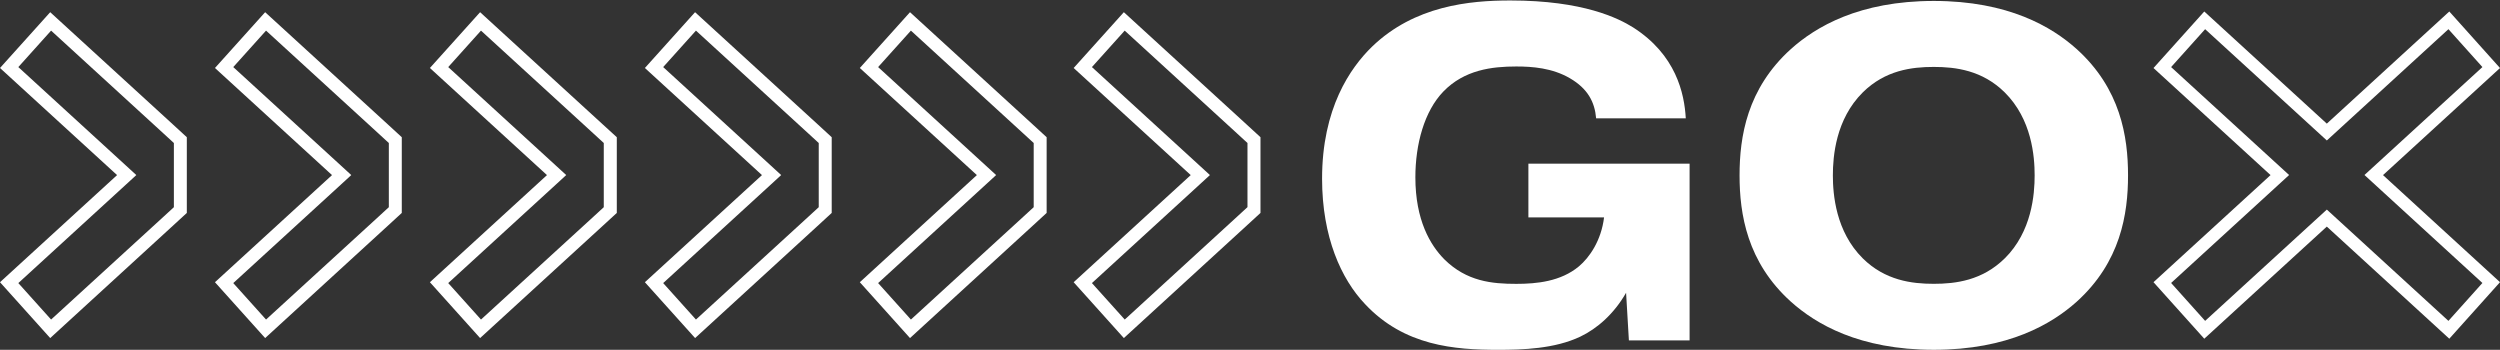
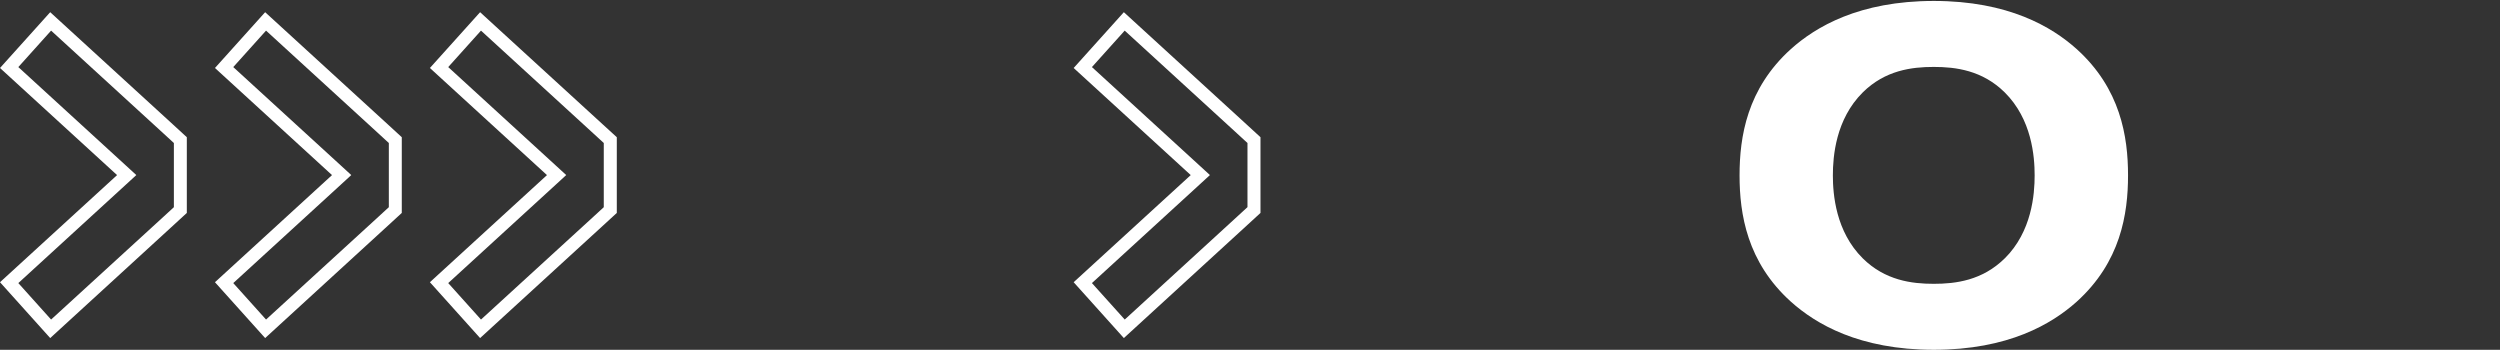
<svg xmlns="http://www.w3.org/2000/svg" width="243" height="34" viewBox="0 0 243 34" fill="none">
  <rect x="0" y="0" width="243" height="34" fill="#333333" stroke="none" />
  <g clip-path="url(#clip0_626_148)">
-     <path d="M148.56 21.131H155.915C155.642 23.375 154.504 25.027 153.462 25.897C151.7 27.361 149.376 27.591 147.381 27.591C145.019 27.591 142.566 27.358 140.389 25.207C139.024 23.828 137.574 21.403 137.574 17.233C137.574 14.024 138.438 10.816 140.298 8.893C142.343 6.784 145.019 6.462 147.381 6.462C148.923 6.462 150.876 6.6 152.6 7.608C154.323 8.616 155.007 9.9 155.144 11.502H163.858C163.723 9.072 162.905 5.318 158.73 2.66C157.325 1.786 153.925 0.046 146.798 0.046C142.85 0.046 137.494 0.55 133.363 4.536C131.238 6.6 128.506 10.541 128.506 17.366C128.506 23.047 130.369 27.126 132.681 29.556C136.498 33.634 141.396 34.002 145.618 34.002C147.98 34.002 151.108 33.91 153.607 32.72C155.239 31.942 156.876 30.518 158.055 28.458L158.328 33.086H164.228V15.909H148.56V21.131Z" fill="white" />
    <path d="M201.848 4.766C199.451 2.614 195.224 0.092 187.965 0.092C180.706 0.092 176.484 2.611 174.077 4.766C169.809 8.619 169.085 13.288 169.085 17.046C169.085 20.804 169.811 25.478 174.077 29.326C176.48 31.478 180.702 34 187.965 34C195.229 34 199.446 31.481 201.854 29.326C206.121 25.473 206.845 20.804 206.845 17.046C206.845 13.288 206.121 8.616 201.848 4.766ZM194.86 25.112C192.679 27.266 190.094 27.587 187.961 27.587C185.828 27.587 183.24 27.263 181.061 25.112C178.428 22.498 178.155 18.881 178.155 17.046C178.155 15.211 178.428 11.594 181.061 8.982C183.241 6.825 185.826 6.505 187.961 6.505C190.095 6.505 192.68 6.83 194.86 8.982C197.494 11.594 197.767 15.205 197.767 17.046C197.767 18.886 197.5 22.498 194.866 25.112H194.86Z" fill="white" />
-     <path d="M243 6.612L238.072 1.117L226.166 12.017L214.255 1.117L209.32 6.612L220.697 17.019L209.32 27.428L214.255 32.923L226.166 22.025L238.072 32.923L243 27.428L231.629 17.019L243 6.612ZM241.29 27.506L237.987 31.189L226.168 20.371L214.339 31.189L211.032 27.505L222.501 17.012L211.032 6.52L214.339 2.836L226.168 13.654L237.987 2.836L241.29 6.519L229.826 17.01L241.29 27.506Z" fill="white" />
-     <path d="M88.452 1.185L83.574 6.609L94.952 17.019L83.574 27.431L88.452 32.86L100.353 21.964L101.733 20.697V13.337L100.353 12.07L88.452 1.185ZM100.475 20.139L99.507 21.028L88.54 31.06L85.353 27.515L95.796 17.959L96.824 17.016L95.796 16.074L85.353 6.52L88.54 2.976L99.507 13.012L100.475 13.901V20.139Z" fill="white" />
-     <path d="M67.56 1.185L62.683 6.609L74.063 17.019L62.683 27.431L67.563 32.86L79.464 21.964L80.842 20.697V13.337L79.464 12.07L67.56 1.185ZM79.581 20.139L78.614 21.028L67.646 31.06L64.461 27.515L74.903 17.959L75.93 17.016L74.903 16.074L64.461 6.52L67.646 2.976L78.614 13.012L79.581 13.901V20.139Z" fill="white" />
    <path d="M46.666 1.185L41.786 6.609L53.166 17.019L41.786 27.431L46.666 32.86L58.572 21.964L59.953 20.697V13.337L58.572 12.076L46.666 1.185ZM58.687 20.139L57.72 21.028L46.752 31.06L43.567 27.515L54.009 17.959L55.036 17.016L54.009 16.074L43.567 6.52L46.752 2.976L57.72 13.012L58.687 13.901V20.139Z" fill="white" />
    <path d="M25.772 1.185L20.894 6.609L32.272 17.019L20.894 27.431L25.772 32.86L37.673 21.964L39.053 20.697V13.337L37.673 12.07L25.772 1.185ZM37.795 20.139L36.828 21.028L25.859 31.06L22.673 27.515L33.117 17.959L34.144 17.016L33.117 16.074L22.673 6.52L25.859 2.976L36.828 13.012L37.795 13.901V20.139Z" fill="white" />
    <path d="M4.88 1.185L0 6.609L11.38 17.019L0 27.431L4.88 32.86L16.78 21.964L18.159 20.697V13.337L16.78 12.07L4.88 1.185ZM16.901 20.139L15.934 21.028L4.966 31.06L1.781 27.515L12.222 17.959L13.25 17.016L12.222 16.074L1.781 6.52L4.966 2.976L15.934 13.012L16.901 13.901V20.139Z" fill="white" />
    <path d="M109.238 1.185L104.359 6.609L115.739 17.019L104.359 27.431L109.238 32.86L121.139 21.964L122.519 20.697V13.337L121.139 12.07L109.238 1.185ZM121.255 20.133L120.288 21.022L109.325 31.06L106.135 27.515L116.577 17.959L117.605 17.016L116.577 16.074L106.135 6.52L109.321 2.976L120.288 13.012L121.255 13.901V20.133Z" fill="white" />
  </g>
  <defs>
    <clipPath id="clip0_626_148">
      <rect width="243" height="34" fill="white" />
    </clipPath>
  </defs>
</svg>